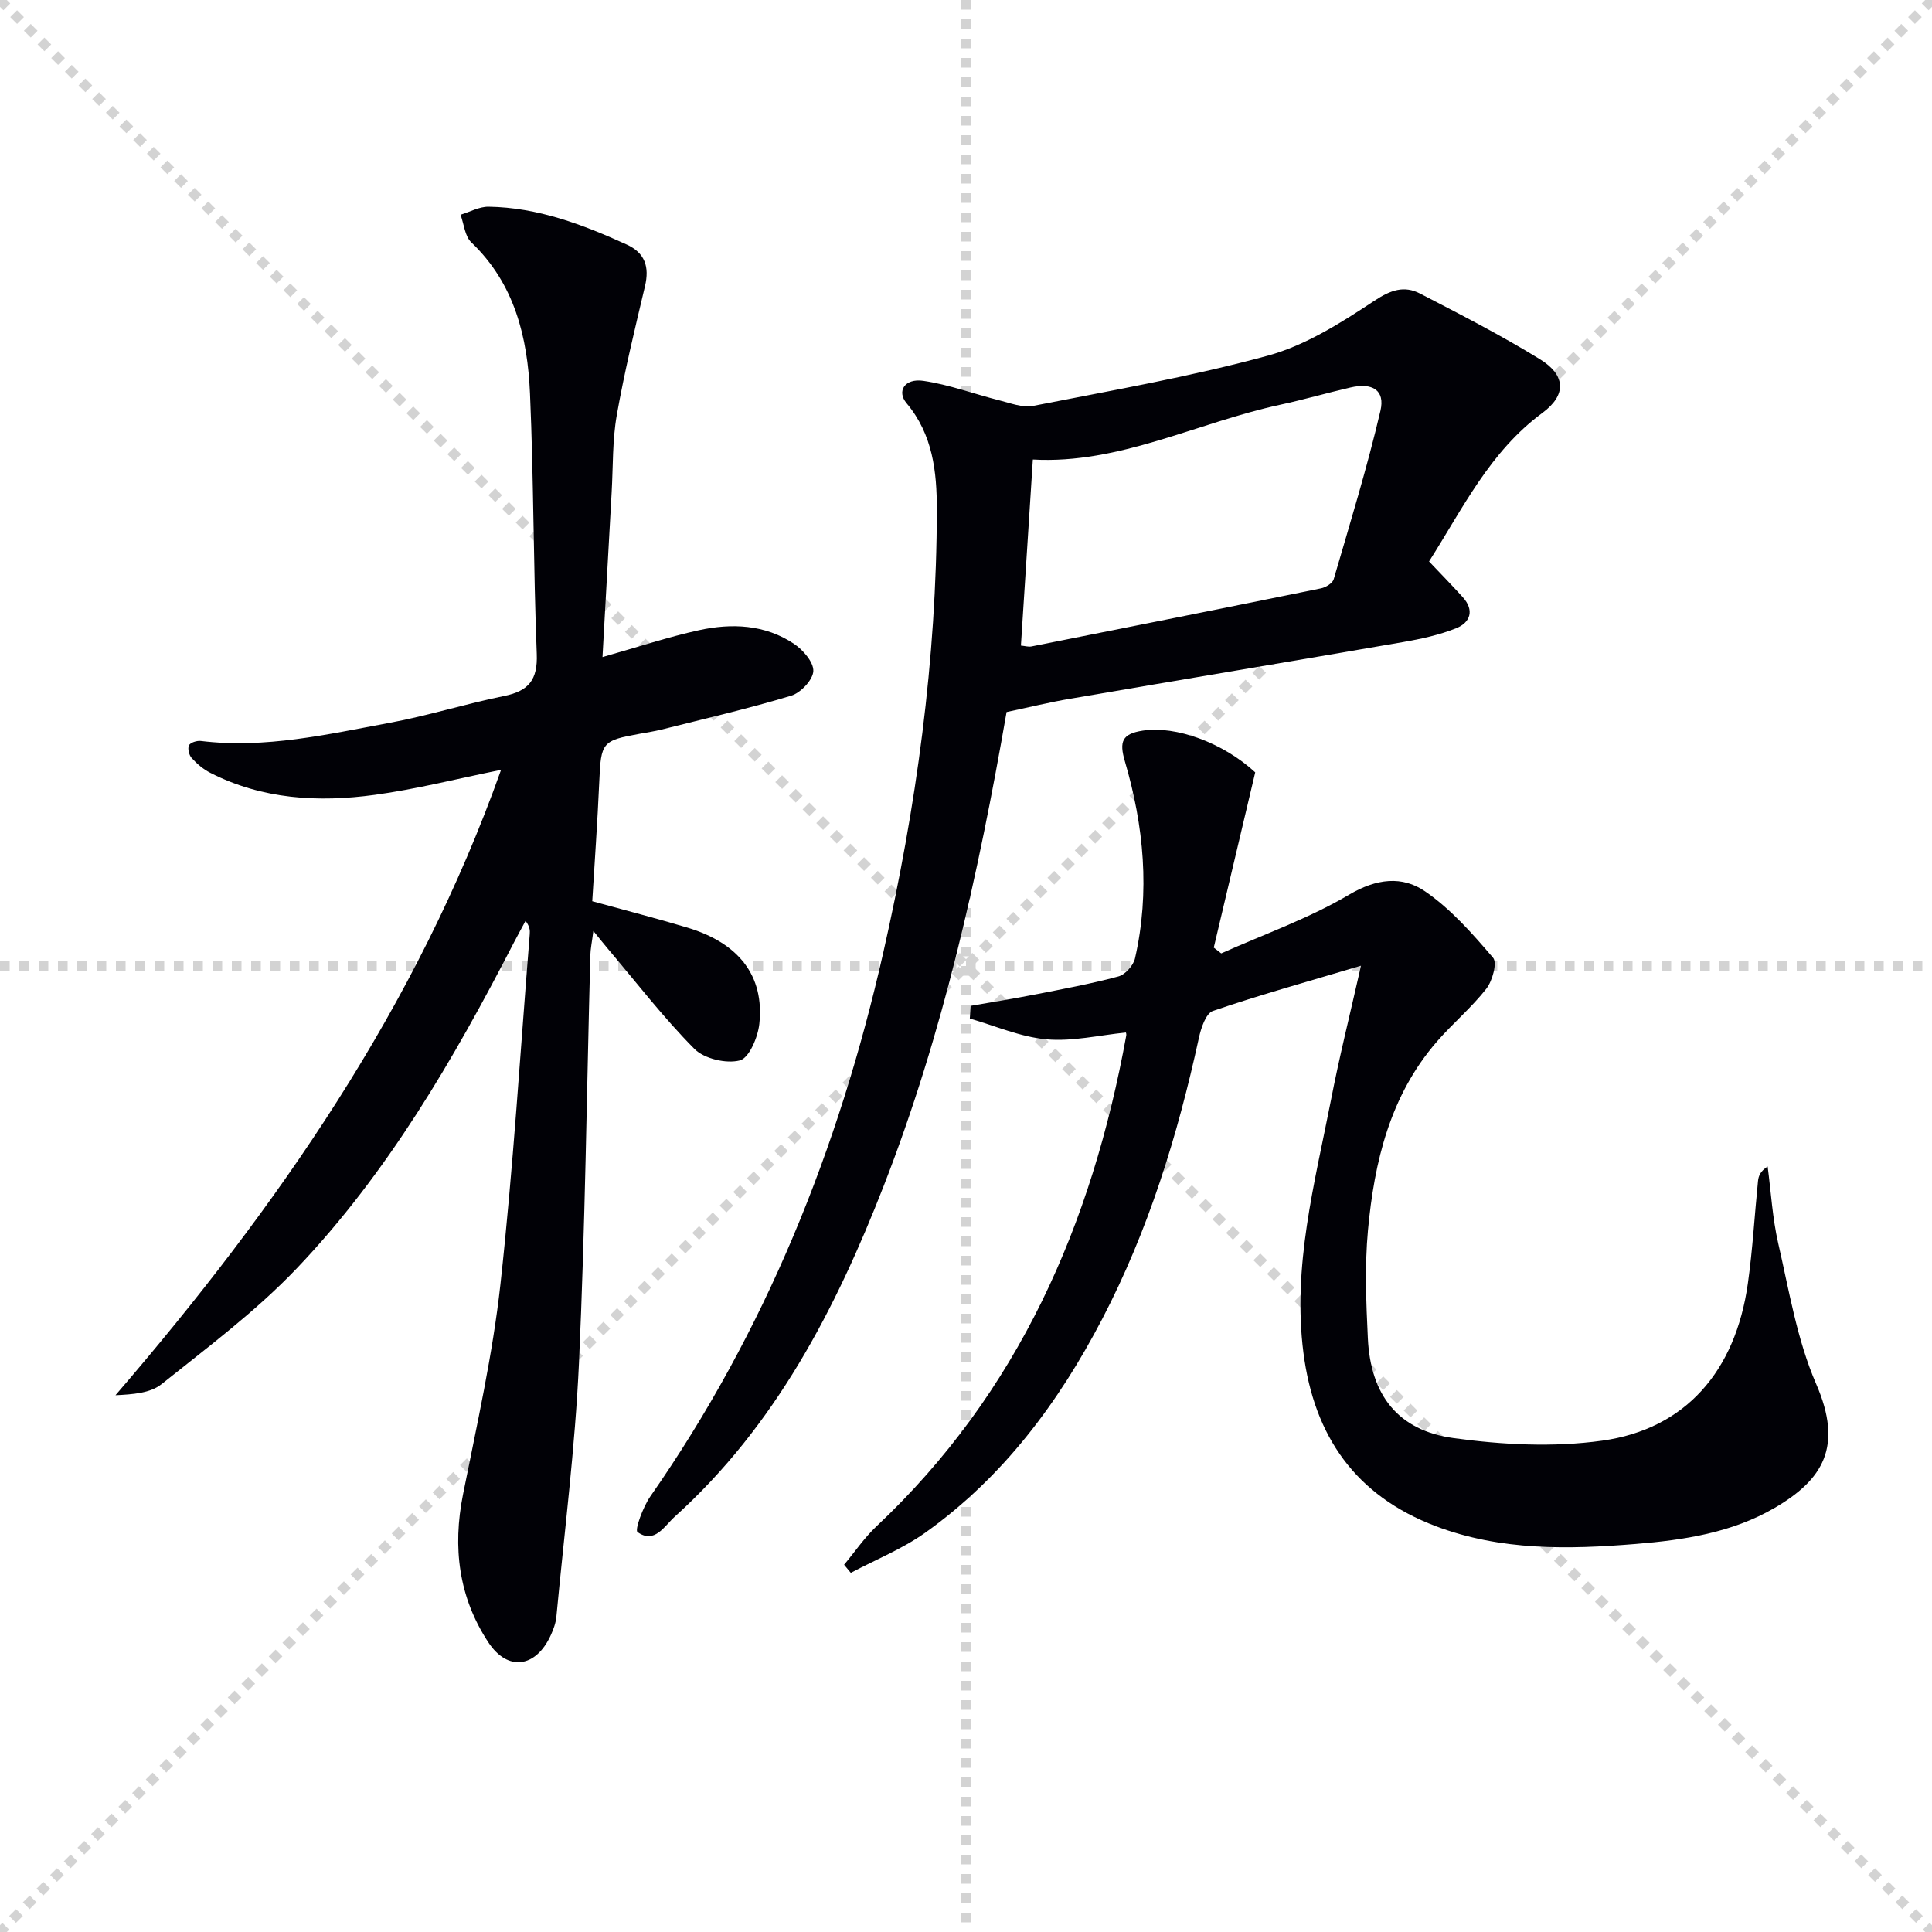
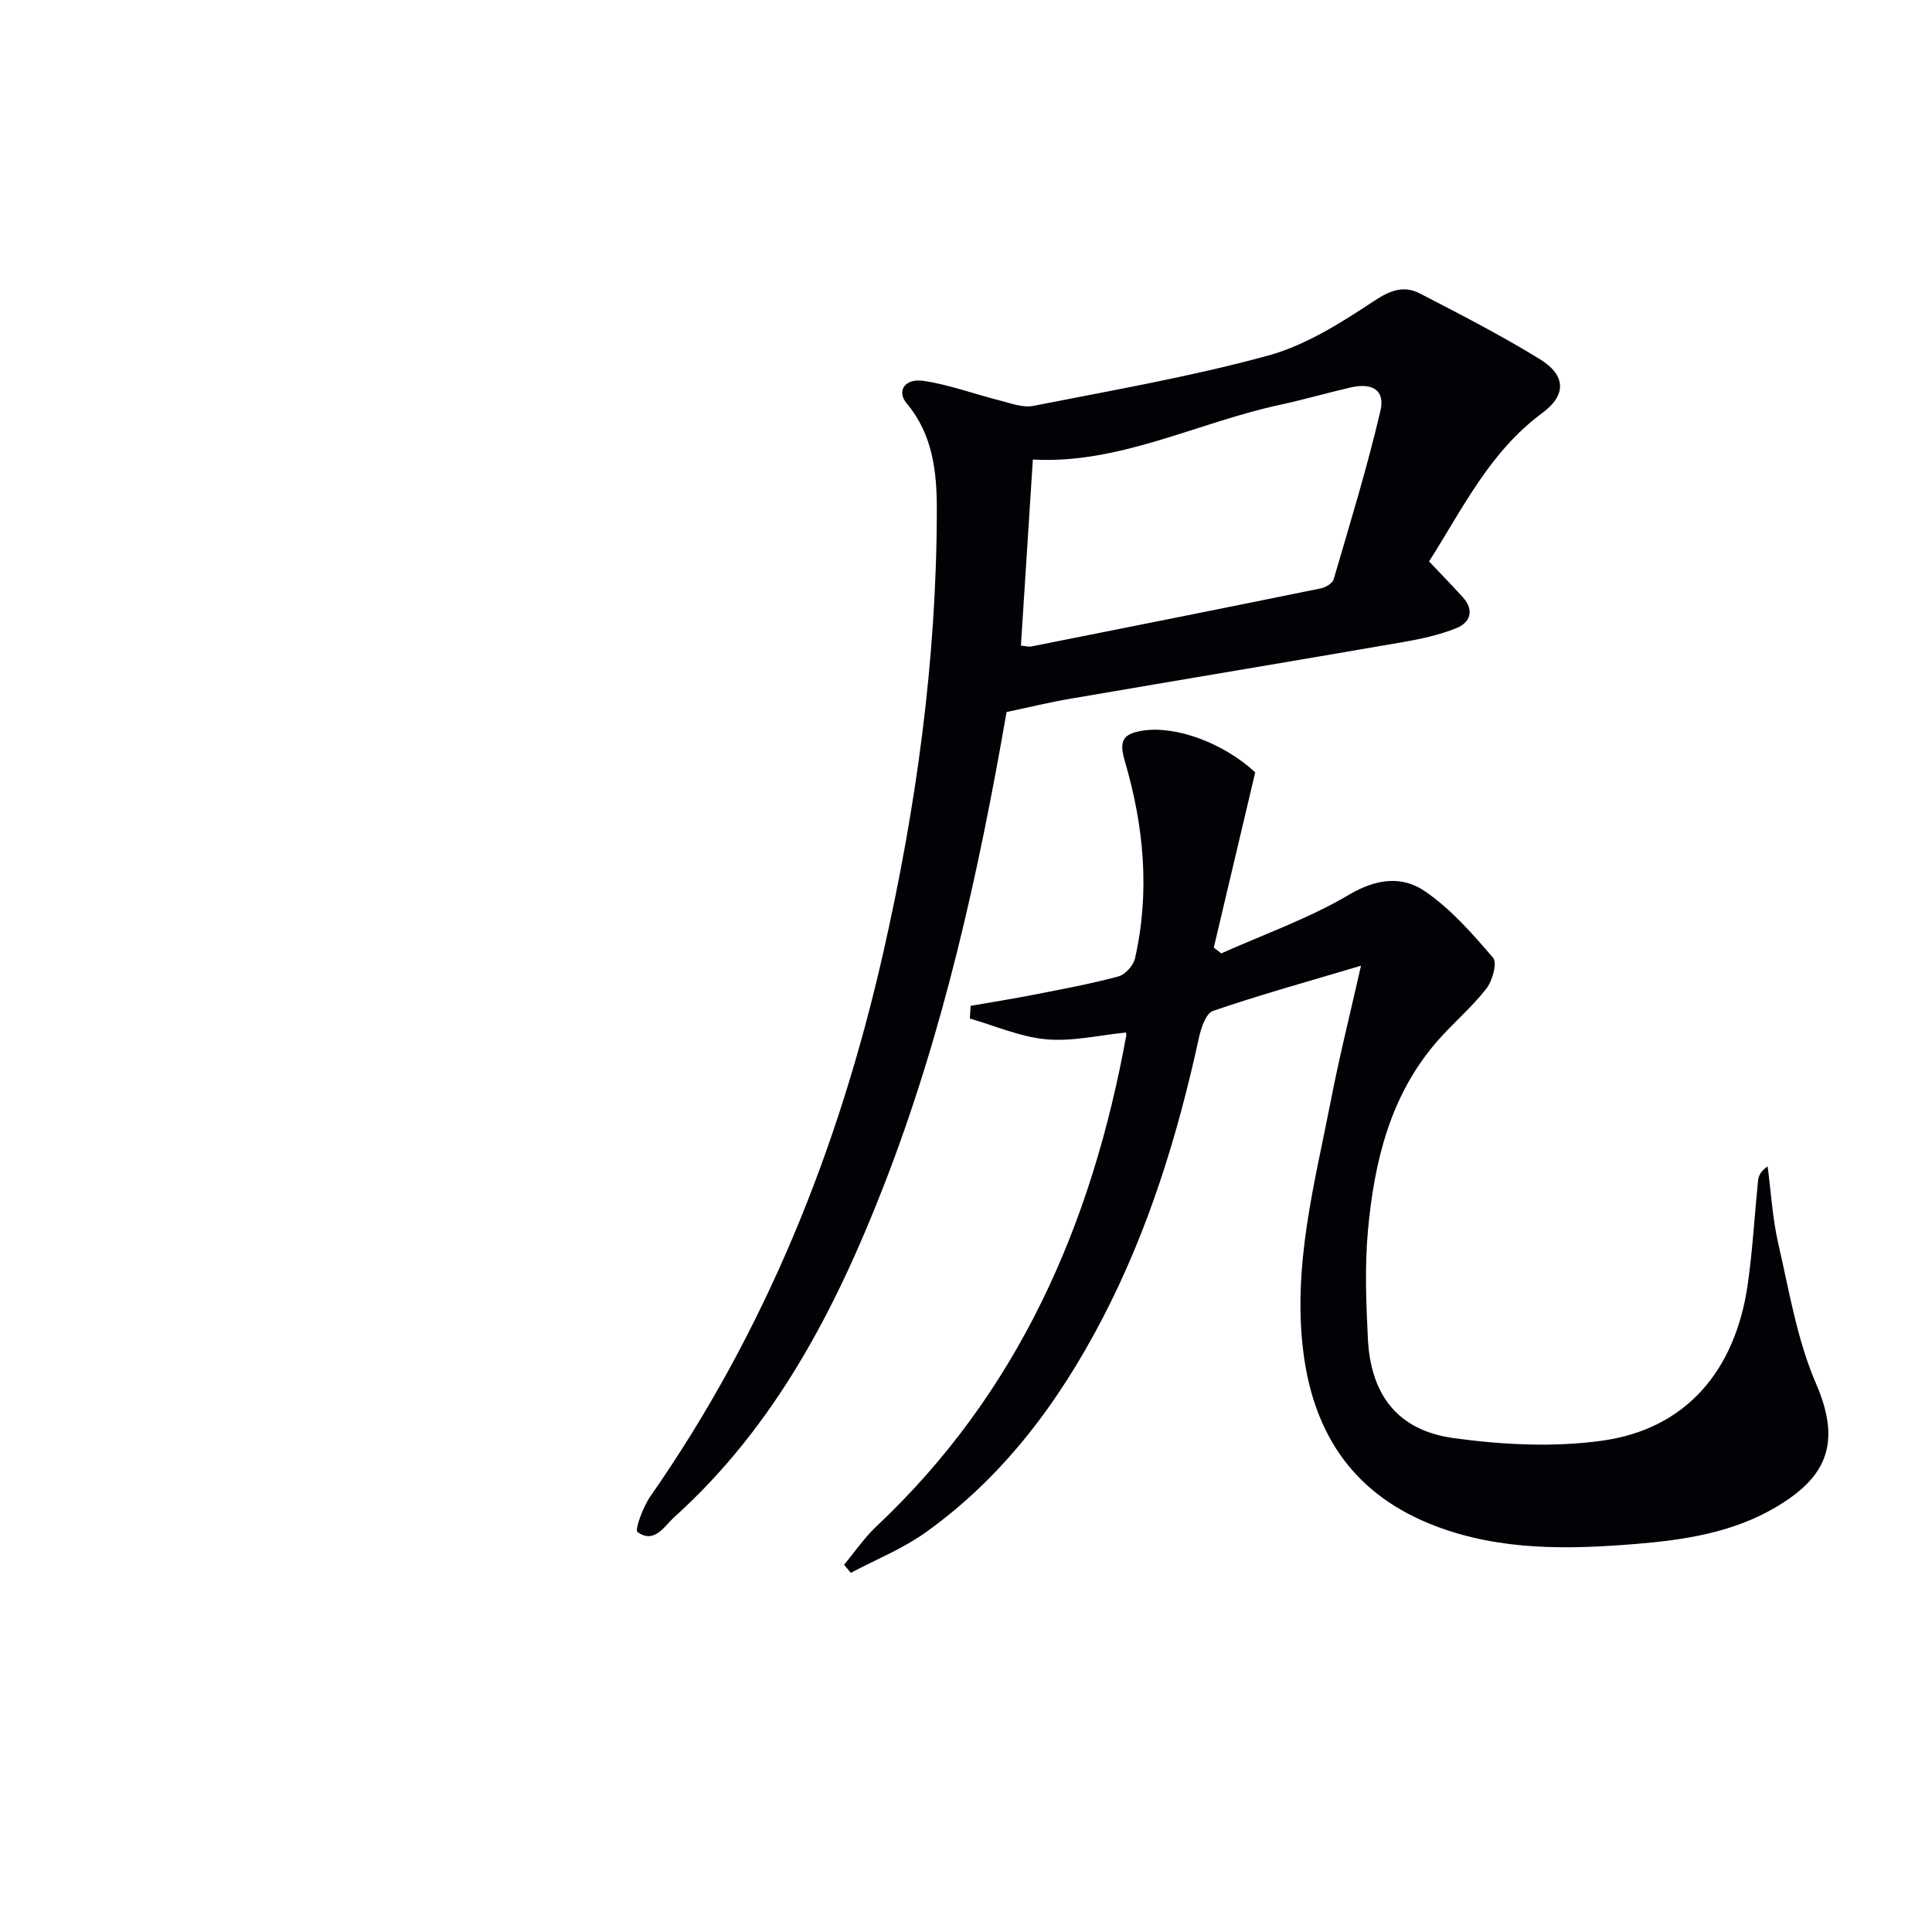
<svg xmlns="http://www.w3.org/2000/svg" enable-background="new 0 0 400 400" viewBox="0 0 400 400">
  <g stroke="lightgray" stroke-dasharray="1,1" stroke-width="1" transform="scale(2, 2)">
-     <line x1="0" y1="0" x2="200" y2="200" />
-     <line x1="200" y1="0" x2="0" y2="200" />
-     <line x1="100" y1="0" x2="100" y2="200" />
-     <line x1="0" y1="100" x2="200" y2="100" />
-   </g>
-   <path d="m103.74 159.39c-9.07 1.83-17.56 4.01-26.18 5.18-11.67 1.59-23.26.94-34.05-4.58-1.43-.73-2.74-1.85-3.83-3.05-.55-.6-.87-1.97-.55-2.63.27-.57 1.64-1 2.45-.9 13.3 1.62 26.17-1.36 39.06-3.75 7.98-1.48 15.77-3.95 23.73-5.56 5.07-1.03 6.97-3.33 6.76-8.71-.71-17.96-.62-35.96-1.4-53.92-.51-11.63-3.16-22.71-12.15-31.29-1.34-1.28-1.52-3.78-2.23-5.72 1.94-.58 3.88-1.69 5.81-1.66 10.17.15 19.48 3.68 28.59 7.83 3.8 1.73 4.73 4.63 3.79 8.61-2.1 8.87-4.26 17.74-5.84 26.7-.92 5.2-.76 10.59-1.06 15.9-.63 11.09-1.23 22.18-1.9 34.2 7.34-2.08 13.57-4.16 19.96-5.56 6.8-1.49 13.67-1.2 19.68 2.81 1.87 1.25 4.09 3.8 4.01 5.65-.08 1.81-2.6 4.49-4.56 5.09-8.86 2.68-17.89 4.76-26.87 7.02-1.45.36-2.93.58-4.4.85-7.96 1.43-8.13 1.77-8.49 10-.37 8.44-.98 16.87-1.45 24.69 6.74 1.86 13.22 3.52 19.62 5.44 10.74 3.21 16.04 10.01 14.97 19.96-.3 2.77-2.12 7.07-4.04 7.56-2.82.72-7.37-.34-9.41-2.4-6.42-6.48-12.02-13.77-17.93-20.75-.83-.98-1.63-1.99-2.98-3.65-.28 2.22-.59 3.65-.63 5.08-.75 28.12-1.07 56.26-2.35 84.35-.8 17.55-3.03 35.04-4.68 52.55-.12 1.29-.6 2.59-1.14 3.78-3.07 6.76-8.92 7.65-12.97 1.48-6.11-9.3-7.41-19.61-5.22-30.57 2.88-14.46 6.14-28.91 7.75-43.53 2.65-24.1 4.12-48.34 6.07-72.51.06-.77.01-1.55-.87-2.72-.81 1.5-1.63 2.99-2.42 4.5-12.48 24.17-26.11 47.68-44.98 67.48-8.43 8.84-18.38 16.27-27.97 23.94-2.32 1.86-5.92 2.11-9.53 2.29 33.59-39.02 62.43-80.52 79.83-129.48z" fill="#010106" />
+     </g>
  <path d="m281.78 199.94c-11.11 3.31-20.98 6.05-30.65 9.36-1.47.5-2.48 3.57-2.92 5.62-4.4 20.19-10.44 39.81-20.03 58.2-9.04 17.33-20.53 32.73-36.58 44.18-4.73 3.37-10.28 5.59-15.45 8.34-.46-.56-.92-1.12-1.39-1.68 2.22-2.66 4.19-5.58 6.69-7.94 29.44-27.69 44.63-62.59 51.73-101.63.05-.3-.07-.62-.07-.62-5.52.55-11.07 1.89-16.46 1.41-5.37-.48-10.58-2.79-15.86-4.3.06-.88.12-1.75.17-2.63 4.37-.76 8.76-1.46 13.11-2.31 5.85-1.15 11.73-2.23 17.49-3.78 1.41-.38 3.09-2.27 3.43-3.74 3.13-13.76 1.83-27.41-2.09-40.78-1.22-4.14-.57-5.71 3.69-6.37 6.83-1.07 16.7 2.53 23.29 8.64-2.92 12.34-5.75 24.31-8.58 36.28.51.4 1.03.8 1.54 1.2 8.86-3.96 18.14-7.23 26.45-12.14 5.7-3.37 11.02-3.97 15.78-.69 5.34 3.67 9.8 8.76 14.06 13.74.89 1.04-.14 4.78-1.4 6.4-3.06 3.91-6.95 7.17-10.22 10.93-9.72 11.19-12.98 24.9-14.29 39.11-.68 7.39-.38 14.91-.02 22.35.56 11.7 6.18 19.06 17.72 20.65 10.12 1.39 20.71 1.94 30.77.54 17.27-2.39 27.62-14.38 30.18-32.5 1-7.05 1.39-14.19 2.11-21.28.1-1.02.49-2.01 1.99-3 .7 5.31 1 10.71 2.19 15.91 2.26 9.81 3.9 20 7.86 29.13 5.61 12.93 1.47 19.79-8.63 25.67-8.82 5.13-18.78 6.64-28.73 7.45-13.97 1.14-27.93 1.42-41.39-3.68-16.61-6.3-25.19-18.6-27.41-35.92-2.29-17.87 2.3-34.96 5.68-52.18 1.69-8.78 3.87-17.46 6.24-27.94z" fill="#010106" />
  <path d="m208.4 147.42c-5.84 33.62-13.13 66.51-25.42 98.06-9.98 25.61-22.47 49.75-43.29 68.54-2.14 1.93-4.18 5.71-7.7 3.17-.61-.44 1.14-5.2 2.65-7.37 23.84-34.17 39.03-72.05 48.2-112.45 6.86-30.21 11.09-60.79 11.12-91.84.01-7.87-.83-15.57-6.26-22.04-2.1-2.5-.38-5.2 3.46-4.64 5.34.78 10.51 2.72 15.78 4.05 2.28.57 4.79 1.56 6.95 1.14 16.28-3.21 32.68-6.05 48.65-10.42 7.8-2.14 15.12-6.79 21.98-11.33 3.41-2.26 6.19-3.22 9.49-1.51 8.37 4.33 16.78 8.65 24.8 13.58 5.39 3.31 5.57 7.42.5 11.15-10.87 8.01-16.47 19.78-23.44 30.73 2.47 2.61 4.78 4.96 6.98 7.4 2.44 2.7 1.59 5.23-1.35 6.42-3.48 1.4-7.26 2.22-10.99 2.87-22.87 3.96-45.77 7.76-68.65 11.69-4.38.72-8.72 1.8-13.46 2.8zm2.97-13.76c.91.09 1.58.3 2.17.18 20-3.97 39.99-7.96 59.96-12.03.99-.2 2.39-1.06 2.63-1.89 3.38-11.59 6.94-23.15 9.68-34.89.99-4.26-1.68-5.86-6.22-4.8-4.85 1.12-9.64 2.51-14.5 3.56-17.25 3.71-33.38 12.36-51.25 11.35-.83 13.01-1.64 25.68-2.47 38.52z" fill="#010106" />
</svg>